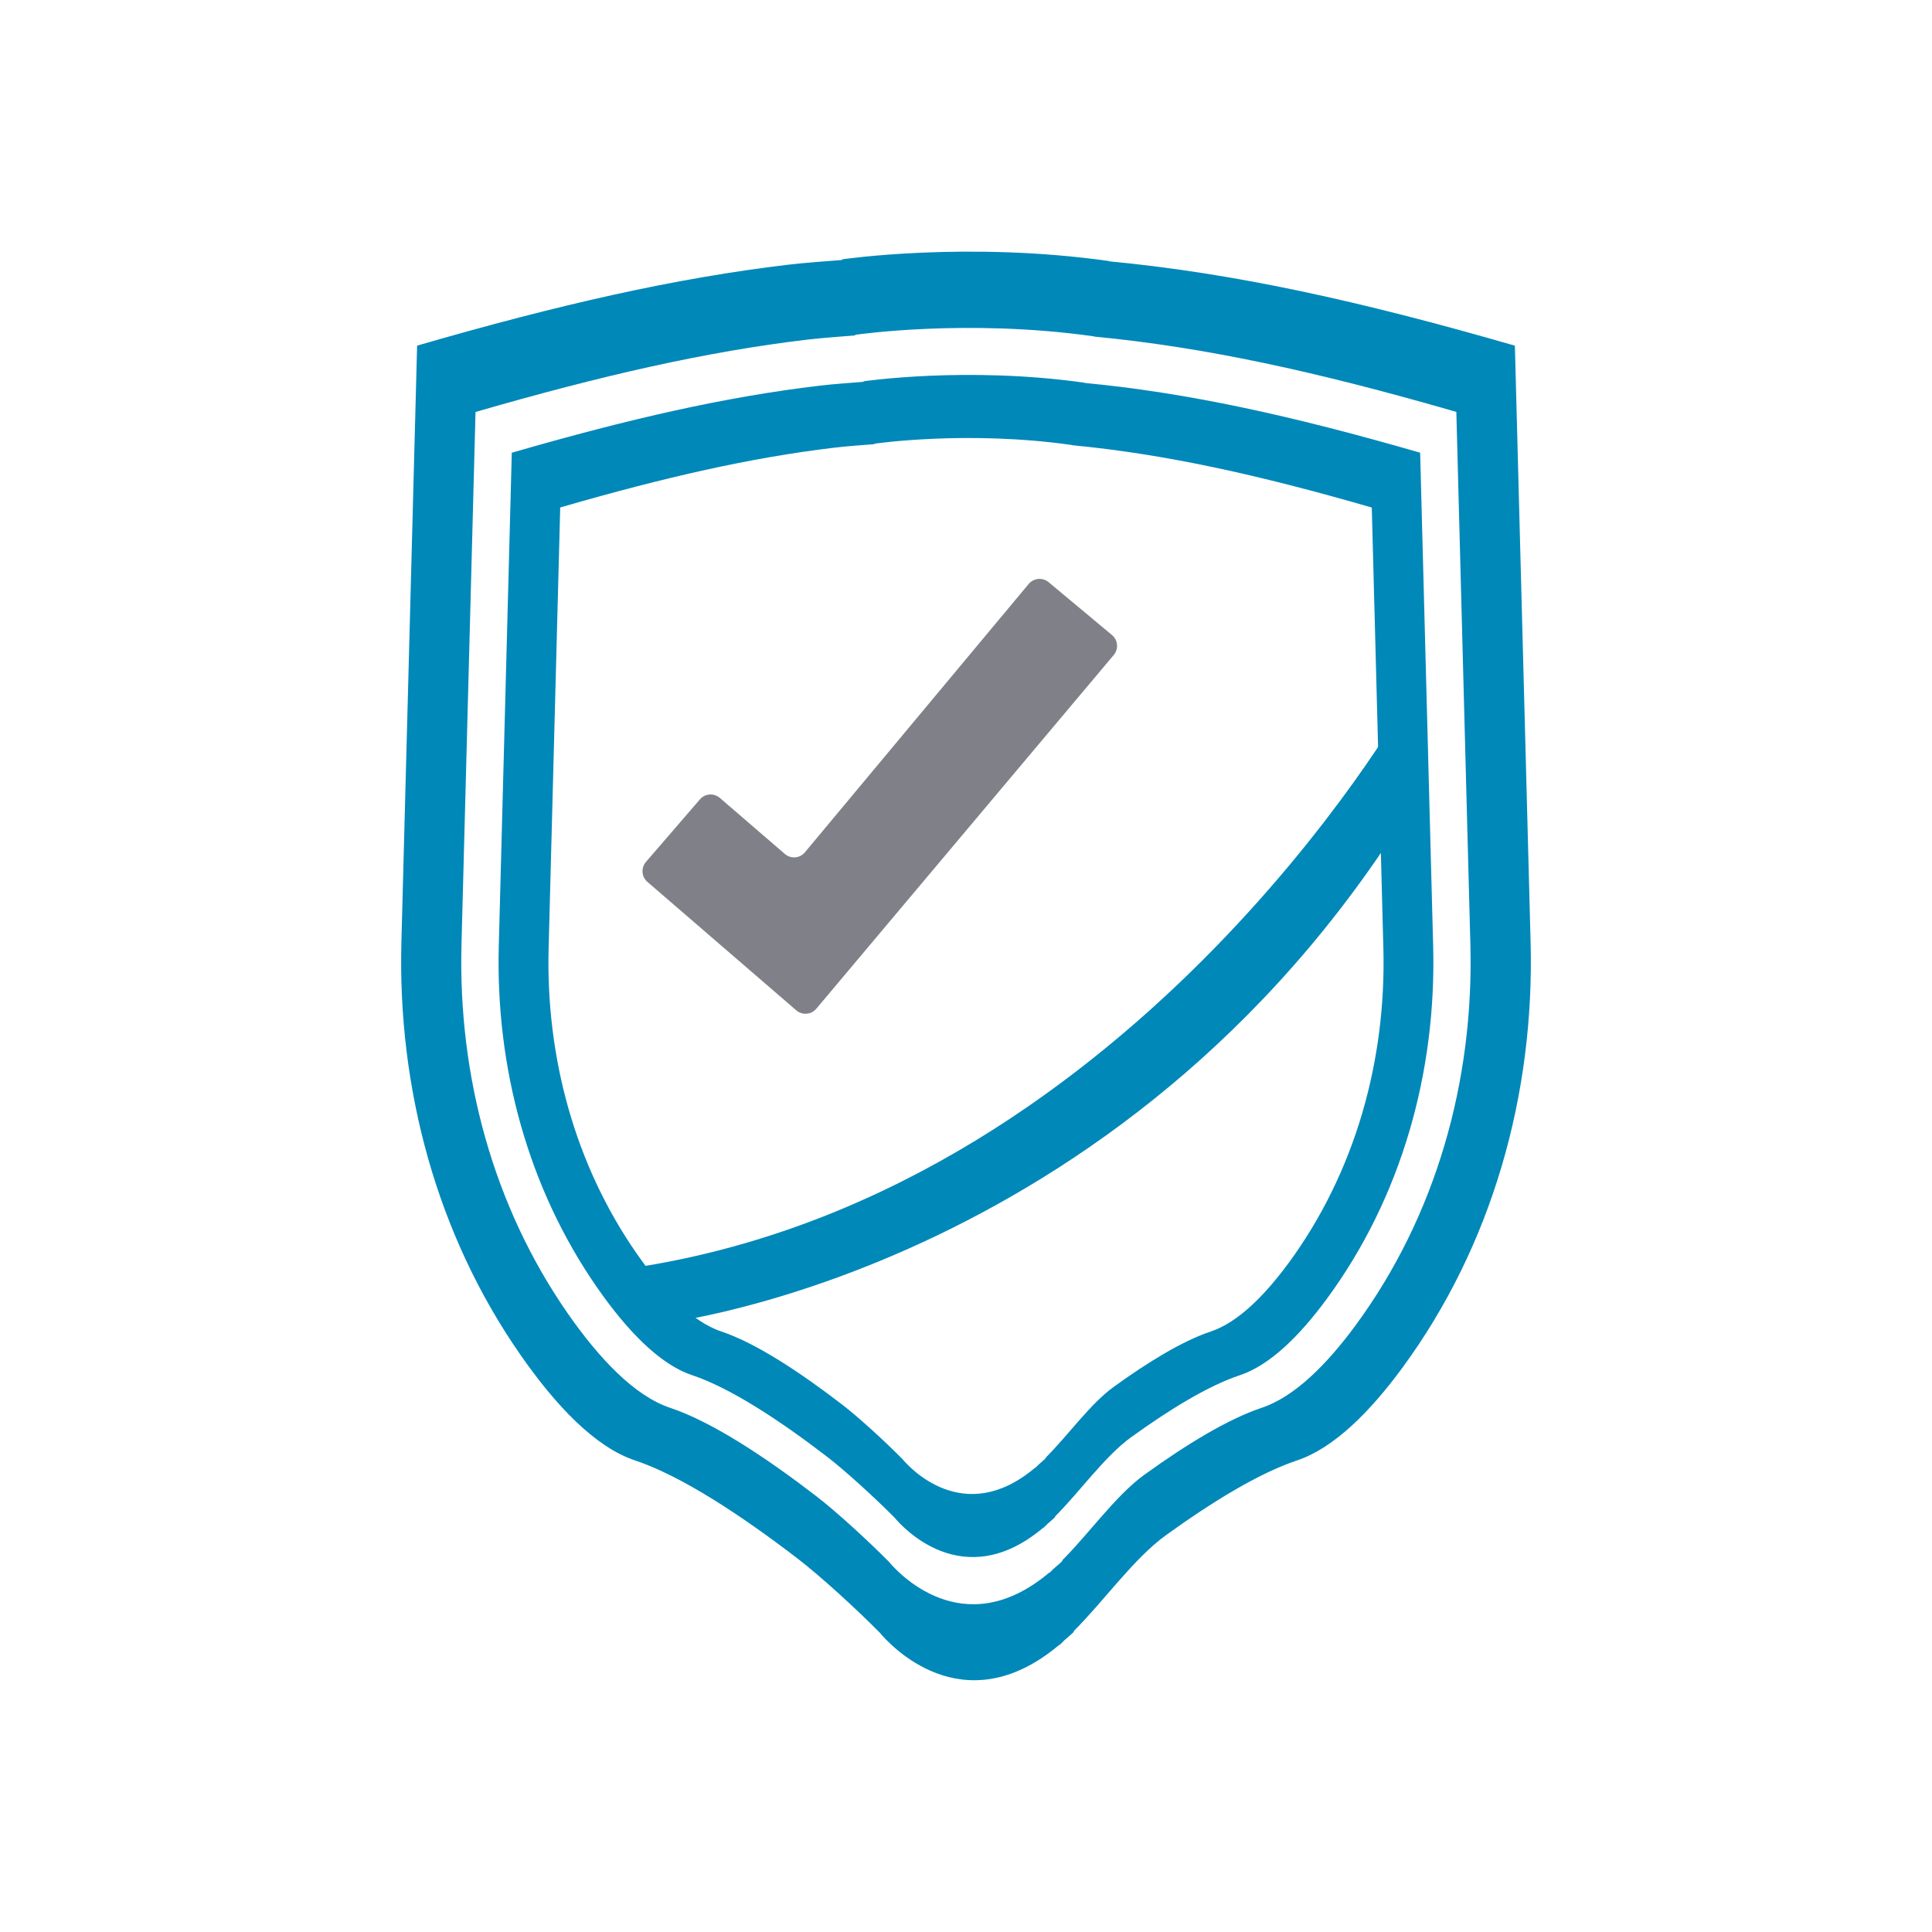
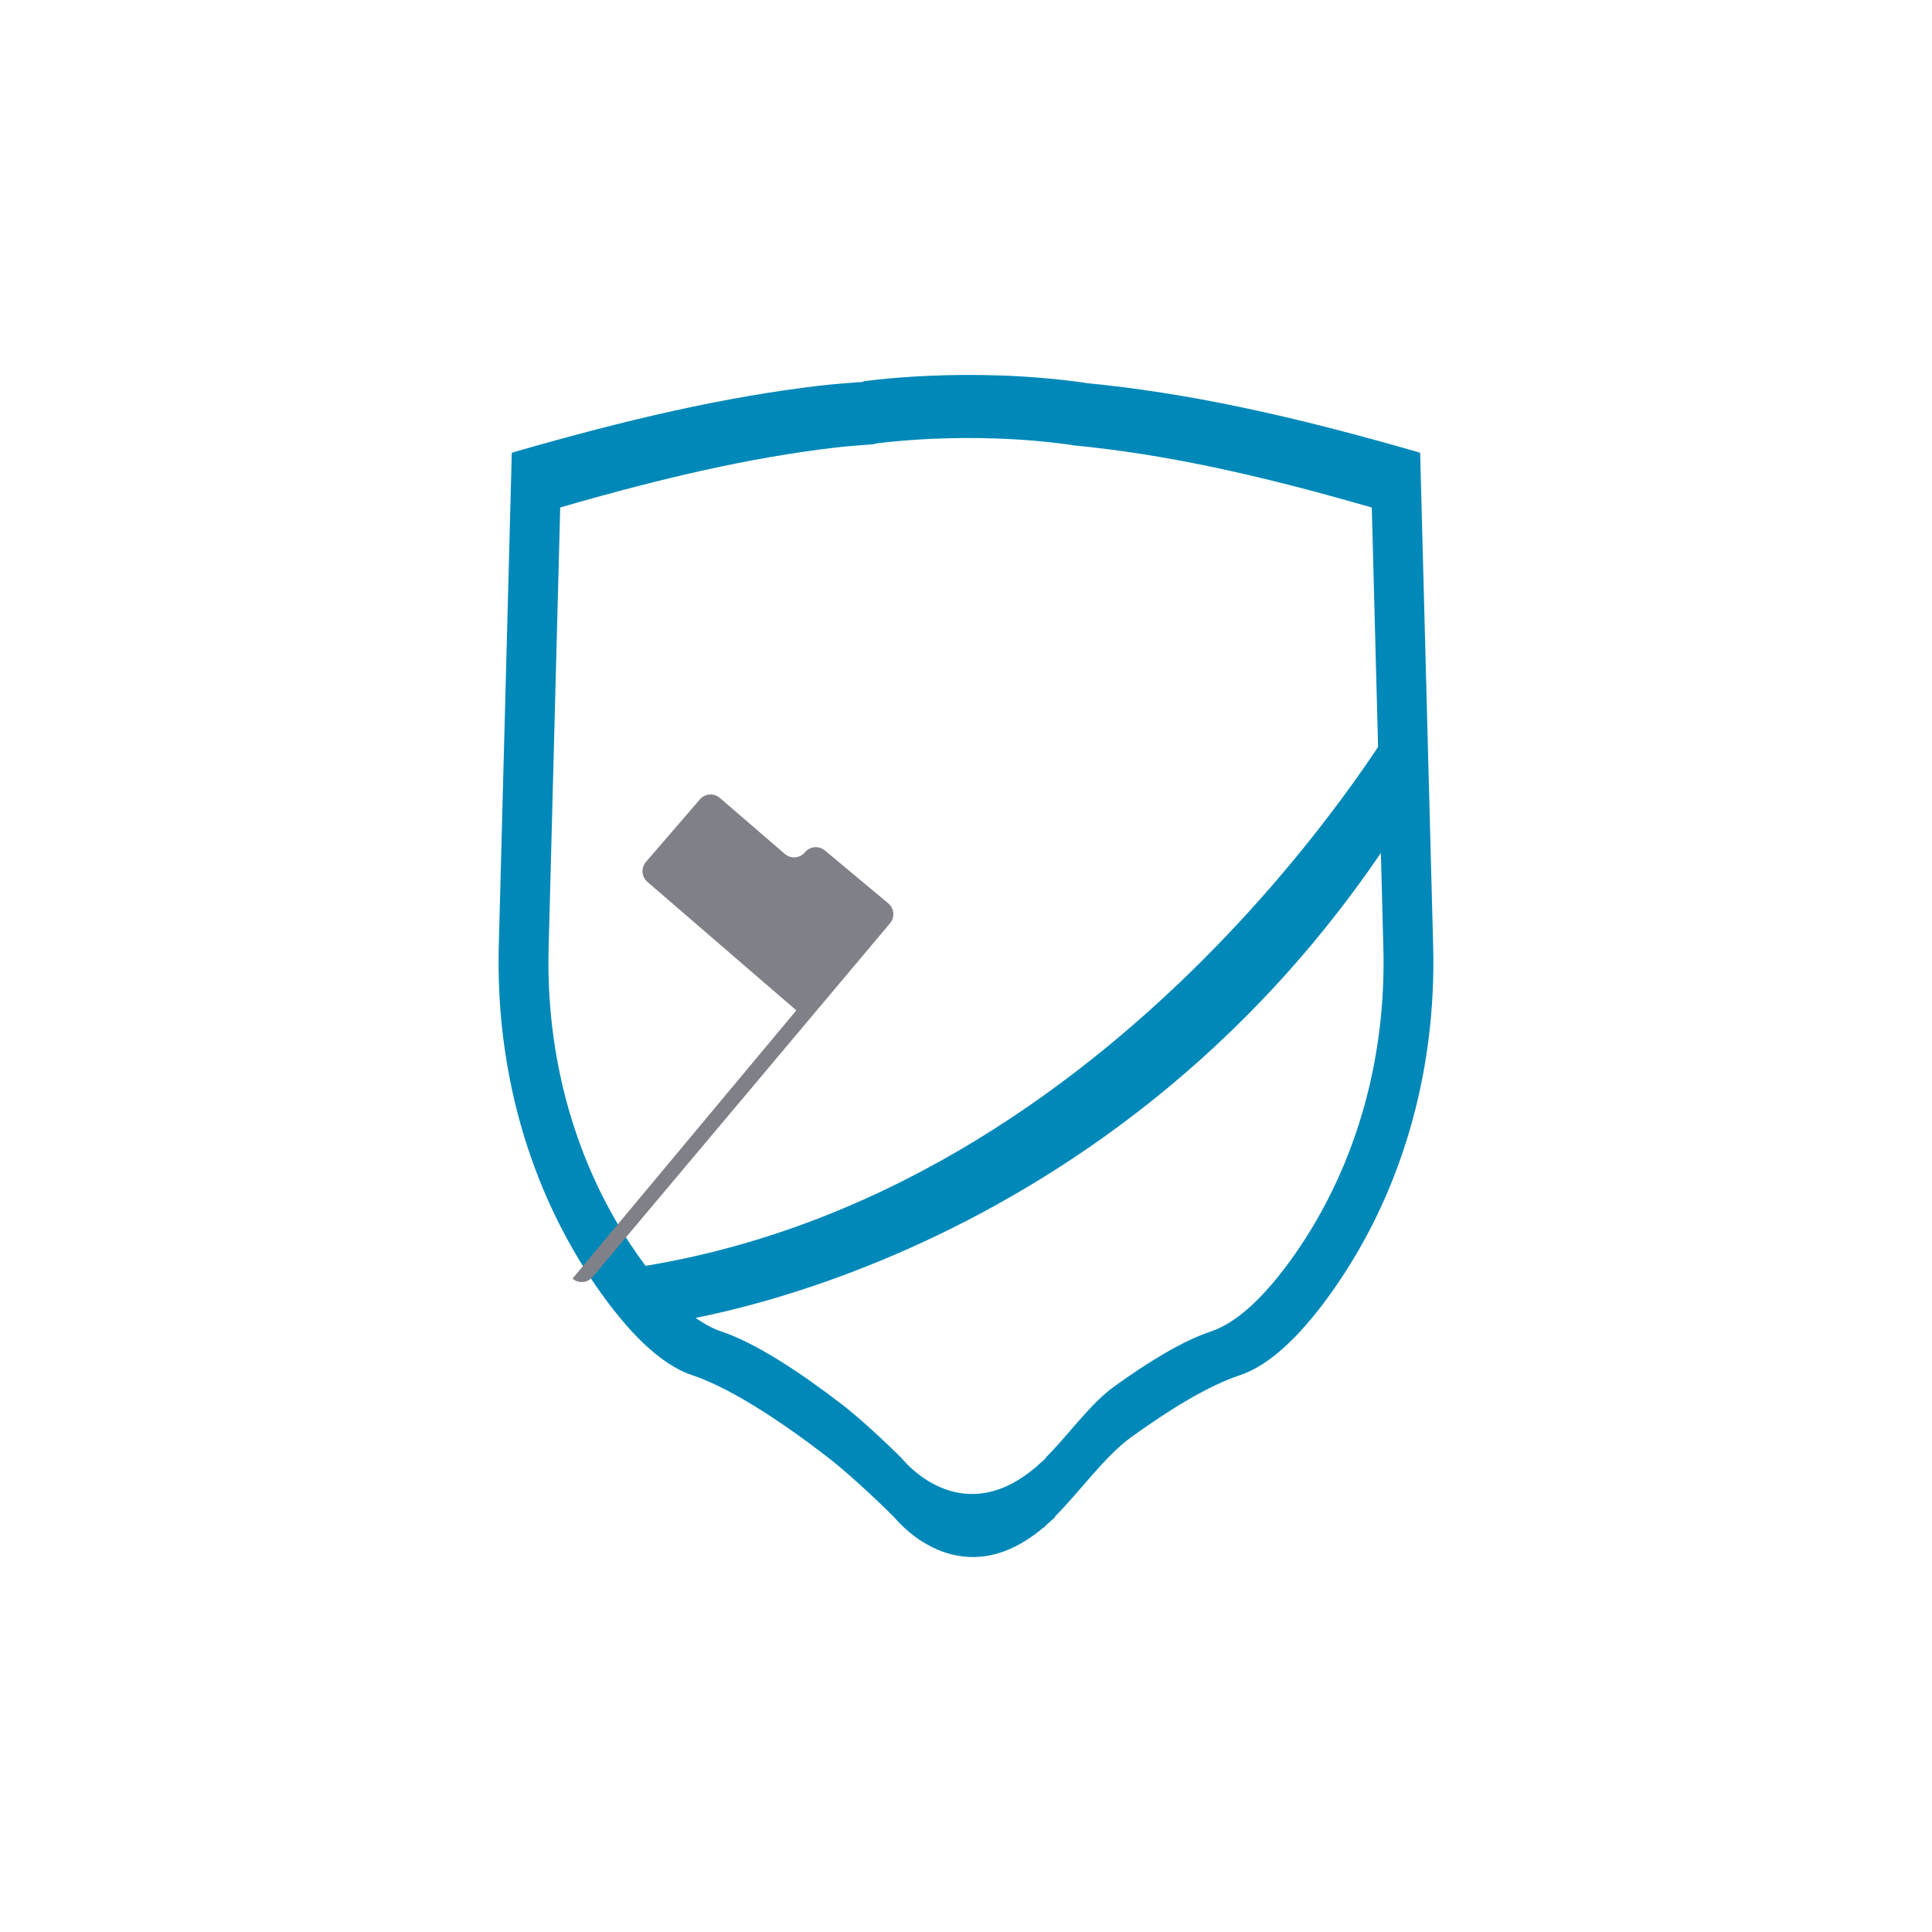
<svg xmlns="http://www.w3.org/2000/svg" viewBox="0 0 300 300">
  <defs>
    <style>.e{fill:#0088b9;}.f{fill:#808188;}</style>
  </defs>
  <g id="a" />
  <g id="b" />
  <g id="c" />
  <g id="d">
-     <path class="e" d="M235.24,53.68c-24.27-7.02-43.84-11.28-62.99-13.1v-.04c-22.1-3.13-41.48-.27-41.48-.27v.1c-2.78,.23-5.55,.4-8.35,.73-17.48,2.07-35.64,6.19-57.65,12.57l-2.44,92.59c-.6,22.76,5.47,45.42,18.48,64.11,5.43,7.81,11.57,14.33,17.79,16.4,7.3,2.44,16.64,8.63,25.35,15.32,3.47,2.67,8.95,7.68,12.65,11.42,1.34,1.62,12.84,14.54,27.86,1.92h.07c.26-.21,.51-.52,.77-.75,.5-.45,.99-.83,1.5-1.34h-.13c4.72-4.69,9.37-11.34,14.37-14.95,7.18-5.18,14.44-9.64,20.37-11.62,5.66-1.89,11.26-7.46,16.31-14.33,14.01-19.04,20.58-42.55,19.95-66.17l-2.44-92.59Zm-24.74,152.11c-4.52,6.14-9.51,11.12-14.58,12.81-5.3,1.77-11.78,5.75-18.2,10.38-4.46,3.22-8.62,9.17-12.83,13.36h.12c-.45,.45-.89,.8-1.34,1.2-.23,.21-.46,.48-.69,.67h-.07c-13.42,11.28-23.69-.26-24.89-1.71-3.31-3.34-8.2-7.82-11.3-10.2-7.78-5.98-16.12-11.51-22.65-13.69-5.56-1.85-11.04-7.68-15.9-14.65-11.62-16.7-17.04-36.94-16.51-57.27l2.18-82.72c19.67-5.69,35.89-9.38,51.5-11.23,2.5-.29,4.98-.45,7.46-.66v-.09s17.32-2.56,37.06,.24v.03c17.11,1.63,34.59,5.43,56.28,11.7l2.18,82.72c.56,21.11-5.31,42.11-17.83,59.12Z" />
    <path class="e" d="M220.53,70.3c-20.08-5.81-36.27-9.33-52.12-10.84v-.03c-18.28-2.59-34.33-.22-34.33-.22v.08c-2.3,.19-4.59,.33-6.91,.61-14.46,1.71-29.49,5.13-47.7,10.4l-2.02,76.61c-.5,18.84,4.53,37.58,15.29,53.05,4.5,6.46,9.57,11.85,14.72,13.57,6.04,2.02,13.77,7.14,20.98,12.68,2.87,2.21,7.4,6.36,10.47,9.45,1.11,1.34,10.62,12.03,23.05,1.59h.06c.21-.18,.42-.43,.63-.62,.41-.37,.82-.69,1.24-1.11h-.11c3.9-3.88,7.75-9.39,11.89-12.37,5.94-4.29,11.95-7.98,16.86-9.61,4.69-1.56,9.32-6.17,13.5-11.86,11.59-15.75,17.03-35.2,16.51-54.76l-2.02-76.61Zm-20.47,125.86c-3.74,5.08-7.87,9.2-12.06,10.6-4.38,1.46-9.75,4.75-15.06,8.59-3.69,2.67-7.13,7.59-10.62,11.05h.1c-.38,.37-.74,.66-1.11,.99-.19,.17-.38,.4-.57,.55h-.05c-11.1,9.33-19.61-.22-20.6-1.42-2.74-2.76-6.78-6.47-9.35-8.44-6.44-4.95-13.34-9.53-18.74-11.33-4.6-1.53-9.14-6.35-13.15-12.12-9.61-13.82-14.1-30.56-13.66-47.39l1.8-68.44c16.27-4.71,29.7-7.76,42.62-9.29,2.07-.24,4.12-.38,6.17-.54v-.07s14.33-2.12,30.67,.2v.03c14.16,1.35,28.62,4.49,46.56,9.68l1.8,68.44c.46,17.47-4.4,34.84-14.75,48.92Z" />
-     <path class="f" d="M123.65,156.89l-23.12-19.95c-.92-.79-1.02-2.18-.23-3.1l8.38-9.71c.79-.92,2.18-1.02,3.1-.23l10.09,8.7c.93,.8,2.34,.69,3.12-.26l34.74-41.66c.78-.93,2.16-1.06,3.1-.28l9.84,8.21c.93,.78,1.06,2.17,.27,3.1l-46.18,54.92c-.79,.94-2.19,1.05-3.12,.25Z" />
+     <path class="f" d="M123.65,156.89l-23.12-19.95c-.92-.79-1.02-2.18-.23-3.1l8.38-9.71c.79-.92,2.18-1.02,3.1-.23l10.09,8.7c.93,.8,2.34,.69,3.12-.26c.78-.93,2.16-1.06,3.1-.28l9.84,8.21c.93,.78,1.06,2.17,.27,3.1l-46.18,54.92c-.79,.94-2.19,1.05-3.12,.25Z" />
    <path class="e" d="M218.15,109.37s-43.41,76.71-121.03,87.67l5.94,8.43s73.89-8.52,118-83.5" />
  </g>
</svg>